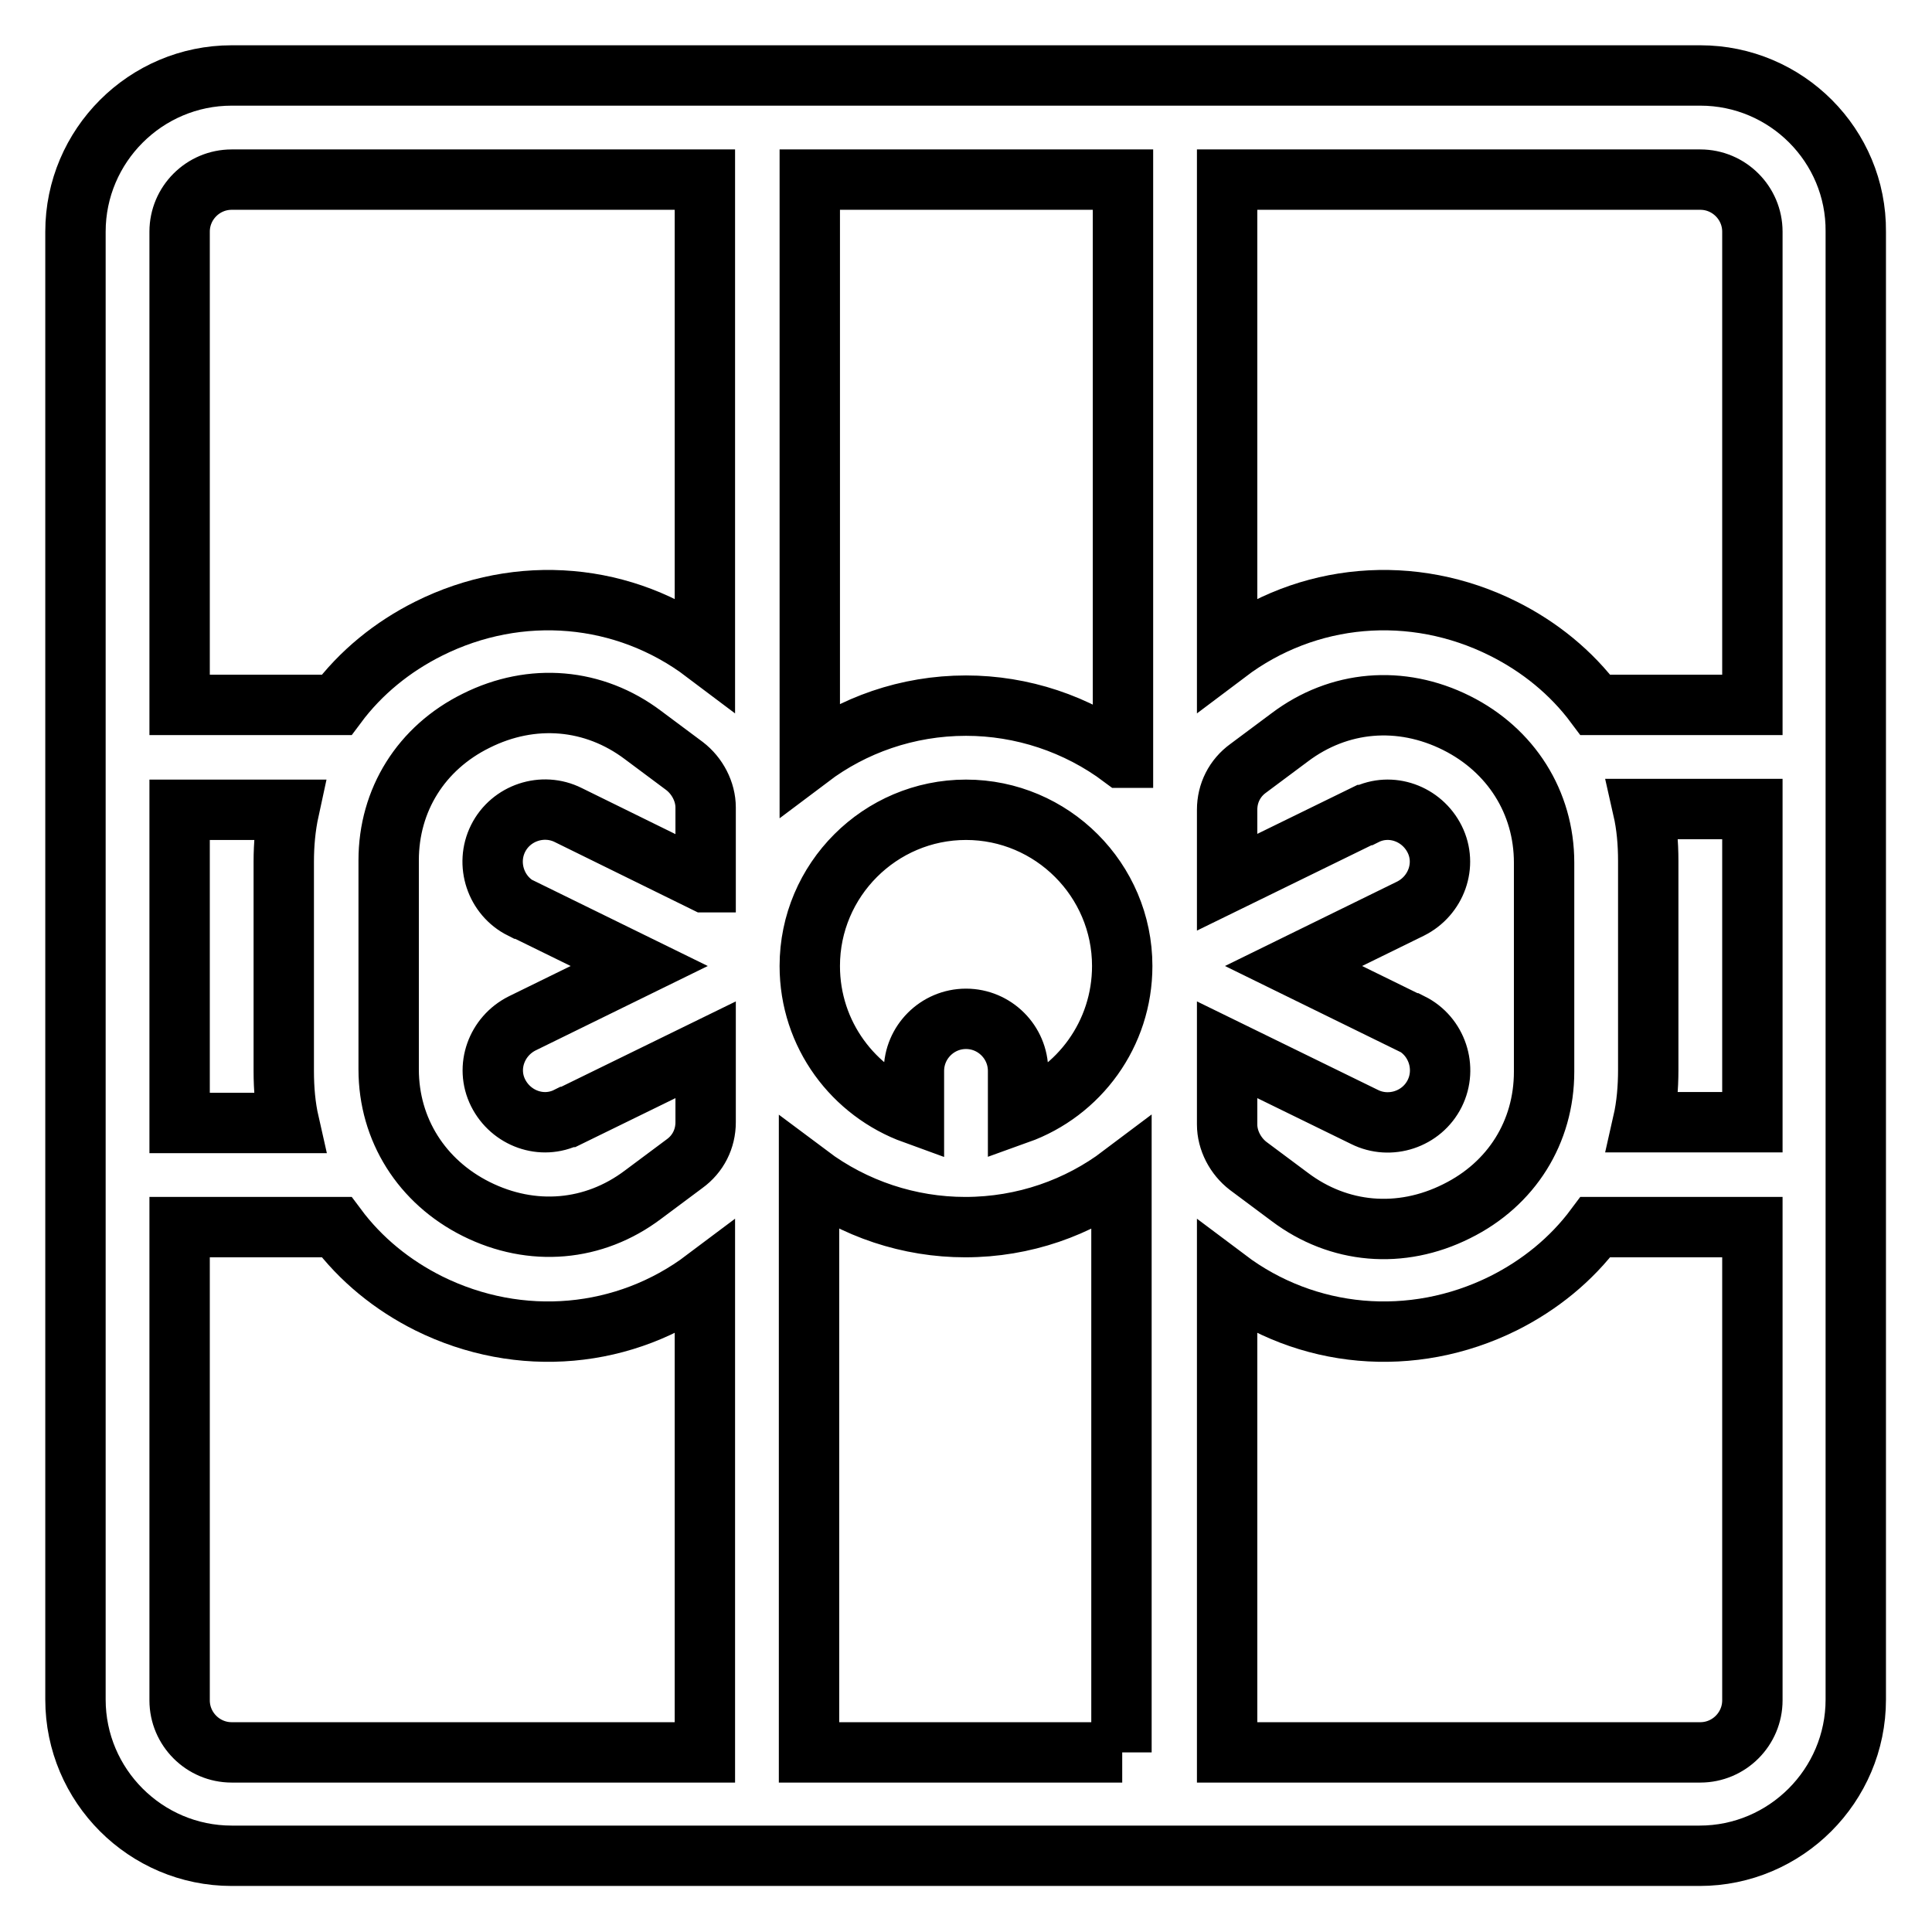
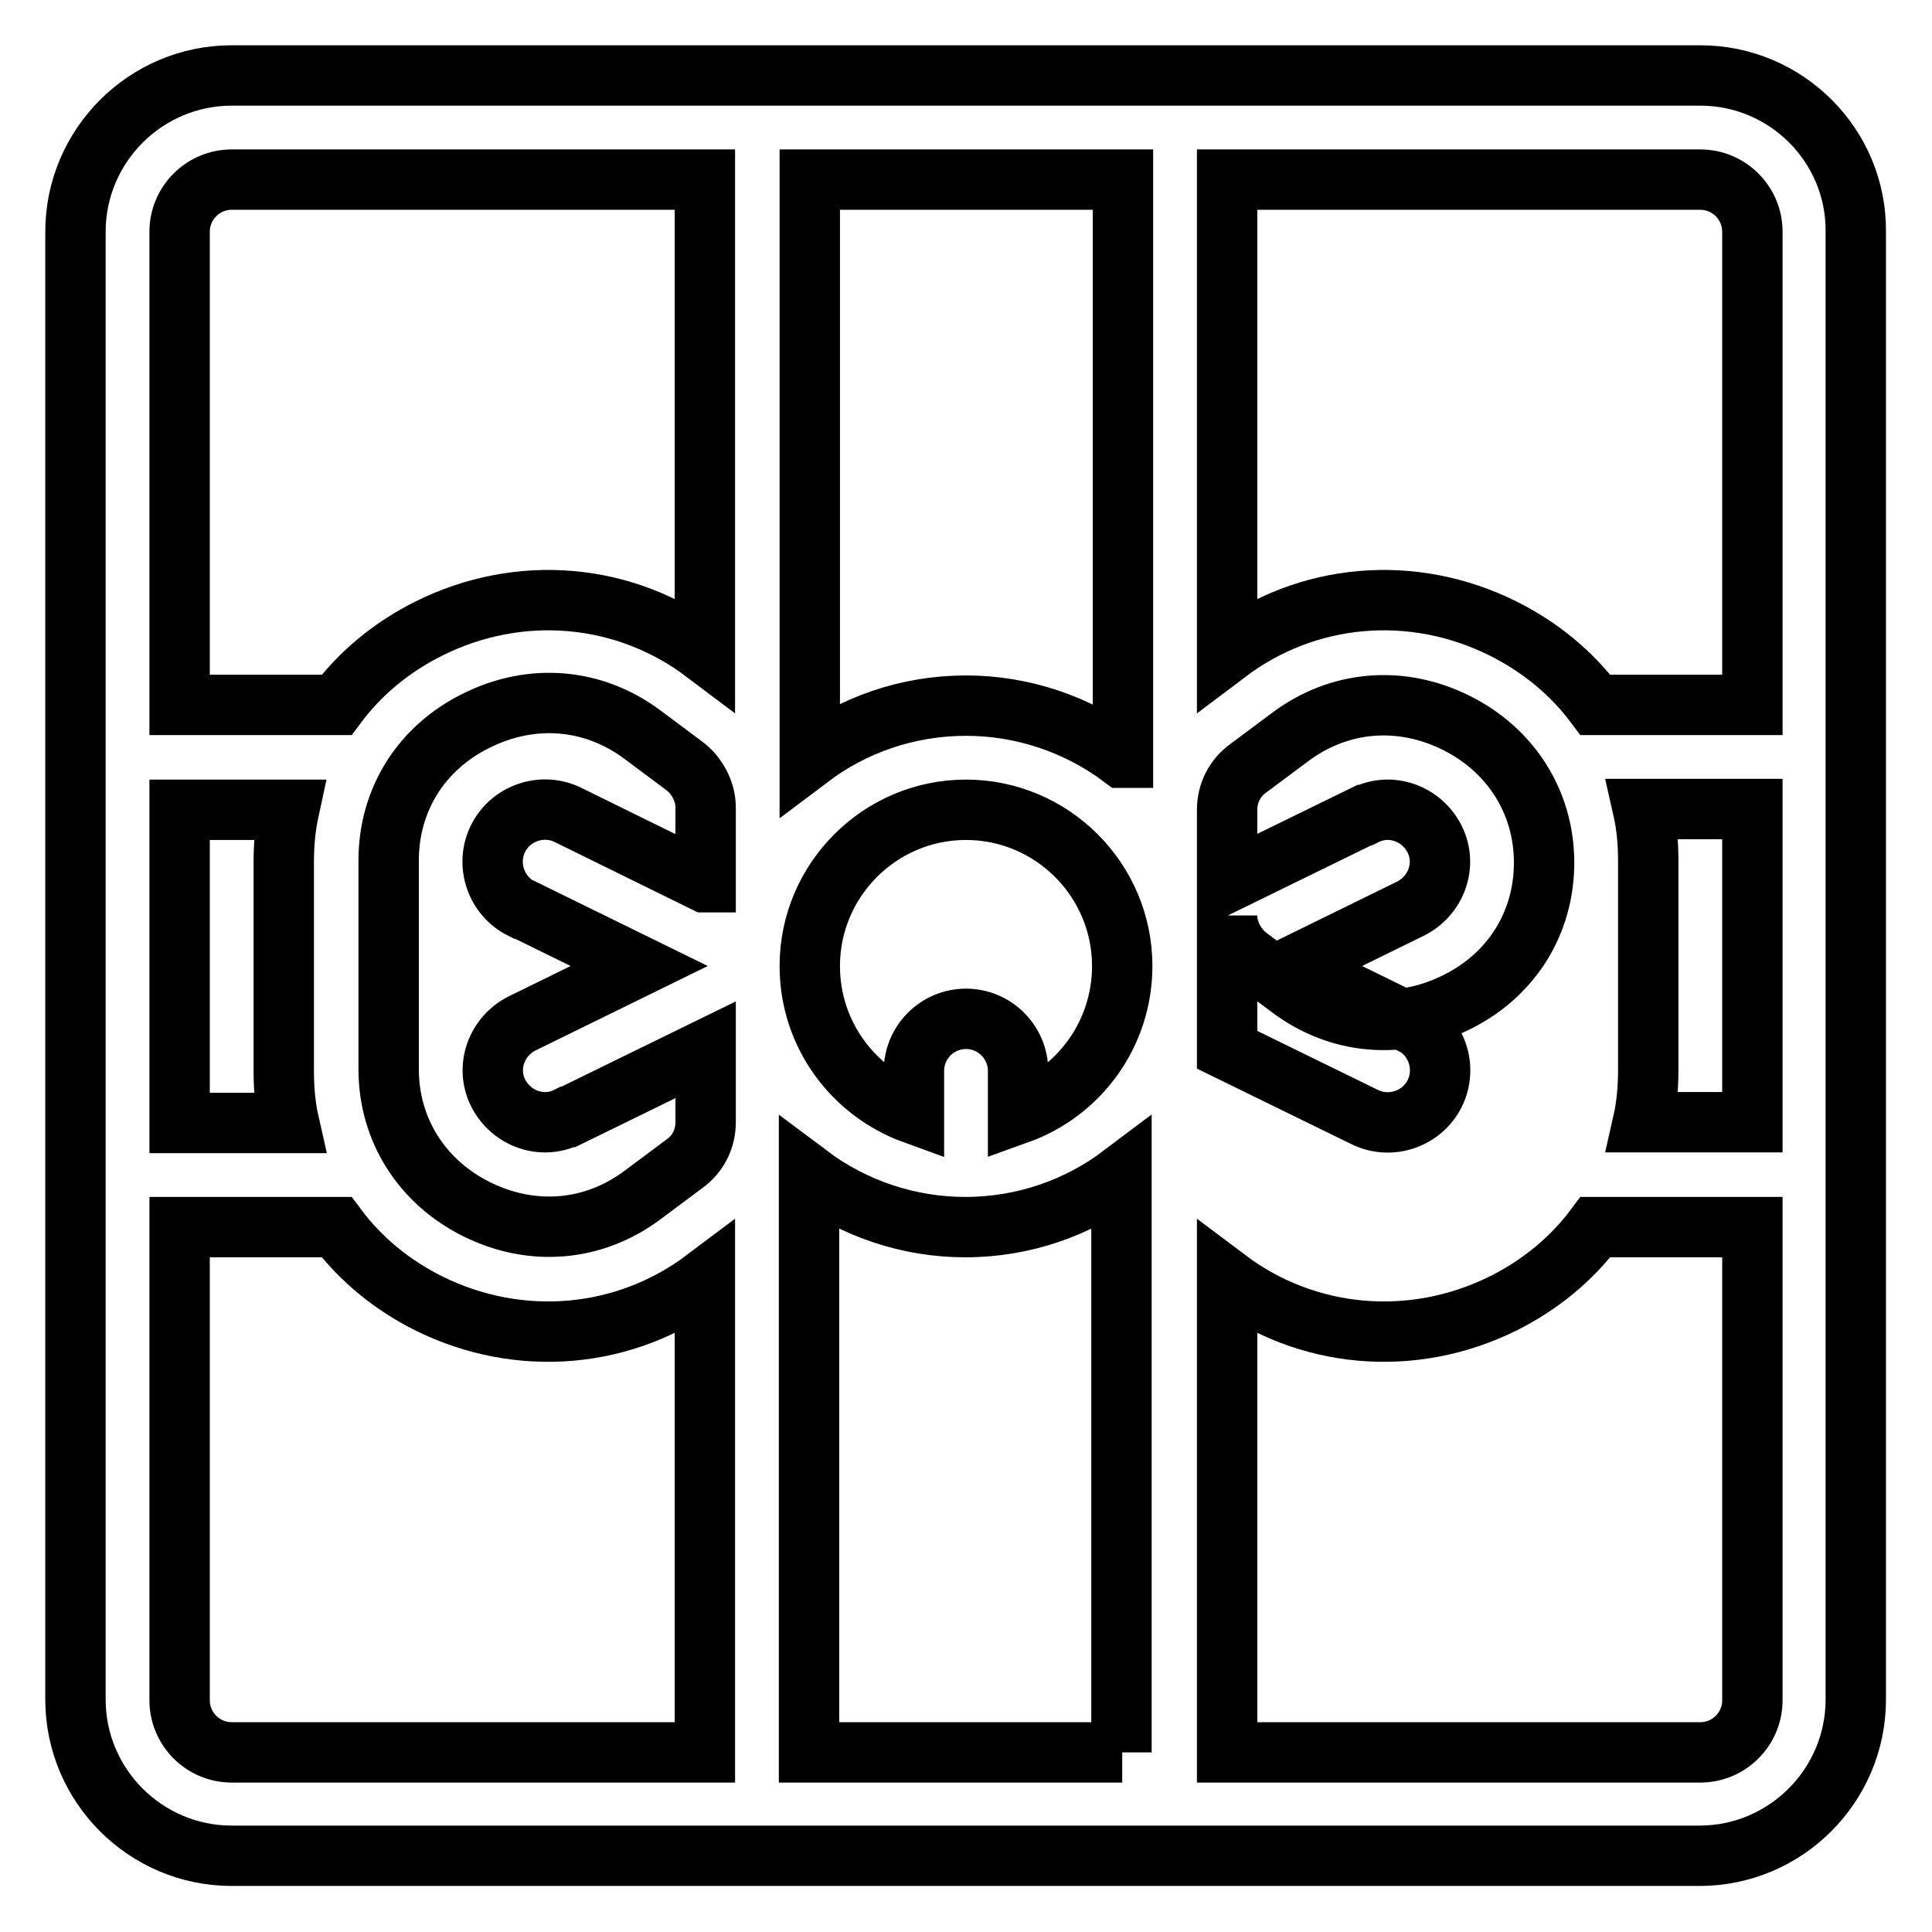
<svg xmlns="http://www.w3.org/2000/svg" version="1.1" x="0px" y="0px" viewBox="0 0 256 256" enable-background="new 0 0 256 256" xml:space="preserve">
  <g>
-     <path stroke-width="8" fill-opacity="0" stroke="#000000" d="M225.3,10H30.7C19.3,10,10,19.3,10,30.7v194.5c0,11.4,9.3,20.7,20.7,20.7h194.5c11.4,0,20.7-9.3,20.7-20.7 V30.7C246,19.3,236.7,10,225.3,10z M162.6,139.1l18.2,8.9c3.4,1.7,7.6,0.3,9.3-3.1c1.7-3.4,0.3-7.6-3.1-9.3c0,0,0,0-0.1,0 l-15.5-7.6l15.5-7.6c3.4-1.7,4.9-5.8,3.2-9.2c-1.7-3.4-5.8-4.9-9.2-3.2c0,0,0,0-0.1,0l-18.2,8.9v-9.6c0-2.2,1-4.2,2.8-5.5l5.5-4.1 c6.5-4.9,14.7-5.6,22.1-1.9c7.2,3.6,11.6,10.5,11.6,18.5v27.7c0,8-4.3,14.9-11.6,18.5c-7.4,3.7-15.6,3-22.1-1.9l-5.5-4.1 c-1.7-1.3-2.8-3.4-2.8-5.5V139.1z M23.8,107.3h14.5c-0.5,2.3-0.7,4.6-0.7,6.9v27.7c0,2.4,0.2,4.7,0.7,6.9H23.8V107.3z M93.4,232.2 H30.7c-3.8,0-6.9-3.1-6.9-6.9v-62.7h20.8c3.2,4.3,7.4,7.7,12.2,10.1c12.1,6,26.1,4.7,36.6-3.2V232.2z M93.4,116.9L75.3,108 c-3.4-1.7-7.6-0.3-9.3,3.1c-1.7,3.4-0.3,7.6,3.1,9.3c0,0,0,0,0.1,0l15.5,7.6l-15.5,7.6c-3.4,1.7-4.9,5.8-3.2,9.2 c1.7,3.4,5.8,4.9,9.2,3.2c0,0,0,0,0.1,0l18.2-8.9v9.6c0,2.2-1,4.2-2.8,5.5l-5.5,4.1c-6.5,4.9-14.7,5.6-22.1,1.9 c-7.2-3.6-11.6-10.5-11.6-18.5v-27.7c0-8,4.3-14.9,11.6-18.5c7.4-3.7,15.6-3,22.1,1.9l5.5,4.1c1.7,1.3,2.8,3.4,2.8,5.5V116.9z  M93.4,86.5c-10.6-8-24.6-9.2-36.6-3.2c-4.8,2.4-9,5.8-12.2,10.1H23.8V30.7c0-3.8,3.1-6.9,6.9-6.9h62.7V86.5z M148.7,232.2h-41.5 v-76.5c6,4.5,13.3,6.9,20.7,6.9c7.8,0,15-2.6,20.7-6.9V232.2z M134.9,147.6v-5.7c0-3.8-3.1-6.9-6.9-6.9c-3.8,0-6.9,3.1-6.9,6.9v5.7 c-8-2.9-13.8-10.5-13.8-19.6c0-11.4,9.3-20.7,20.7-20.7c11.4,0,20.7,9.3,20.7,20.7C148.7,137,143,144.7,134.9,147.6z M148.7,100.4 c-6-4.5-13.3-6.9-20.7-6.9c-7.8,0-15,2.6-20.7,6.9V23.8h41.5V100.4z M232.2,225.3c0,3.8-3.1,6.9-6.9,6.9h-62.7v-62.7 c10.5,7.9,24.5,9.2,36.6,3.2c4.8-2.4,9-5.8,12.2-10.1h20.8V225.3z M232.2,148.7h-14.5c0.5-2.2,0.7-4.6,0.7-6.9v-27.7 c0-2.4-0.2-4.7-0.7-6.9h14.5V148.7z M232.2,93.4h-20.8c-3.2-4.3-7.4-7.7-12.2-10.1c-12-6-26-4.8-36.6,3.2V23.8h62.7 c3.8,0,6.9,3.1,6.9,6.9V93.4z" />
+     <path stroke-width="8" fill-opacity="0" stroke="#000000" d="M225.3,10H30.7C19.3,10,10,19.3,10,30.7v194.5c0,11.4,9.3,20.7,20.7,20.7h194.5c11.4,0,20.7-9.3,20.7-20.7 V30.7C246,19.3,236.7,10,225.3,10z M162.6,139.1l18.2,8.9c3.4,1.7,7.6,0.3,9.3-3.1c1.7-3.4,0.3-7.6-3.1-9.3c0,0,0,0-0.1,0 l-15.5-7.6l15.5-7.6c3.4-1.7,4.9-5.8,3.2-9.2c-1.7-3.4-5.8-4.9-9.2-3.2c0,0,0,0-0.1,0l-18.2,8.9v-9.6c0-2.2,1-4.2,2.8-5.5l5.5-4.1 c6.5-4.9,14.7-5.6,22.1-1.9c7.2,3.6,11.6,10.5,11.6,18.5c0,8-4.3,14.9-11.6,18.5c-7.4,3.7-15.6,3-22.1-1.9l-5.5-4.1 c-1.7-1.3-2.8-3.4-2.8-5.5V139.1z M23.8,107.3h14.5c-0.5,2.3-0.7,4.6-0.7,6.9v27.7c0,2.4,0.2,4.7,0.7,6.9H23.8V107.3z M93.4,232.2 H30.7c-3.8,0-6.9-3.1-6.9-6.9v-62.7h20.8c3.2,4.3,7.4,7.7,12.2,10.1c12.1,6,26.1,4.7,36.6-3.2V232.2z M93.4,116.9L75.3,108 c-3.4-1.7-7.6-0.3-9.3,3.1c-1.7,3.4-0.3,7.6,3.1,9.3c0,0,0,0,0.1,0l15.5,7.6l-15.5,7.6c-3.4,1.7-4.9,5.8-3.2,9.2 c1.7,3.4,5.8,4.9,9.2,3.2c0,0,0,0,0.1,0l18.2-8.9v9.6c0,2.2-1,4.2-2.8,5.5l-5.5,4.1c-6.5,4.9-14.7,5.6-22.1,1.9 c-7.2-3.6-11.6-10.5-11.6-18.5v-27.7c0-8,4.3-14.9,11.6-18.5c7.4-3.7,15.6-3,22.1,1.9l5.5,4.1c1.7,1.3,2.8,3.4,2.8,5.5V116.9z  M93.4,86.5c-10.6-8-24.6-9.2-36.6-3.2c-4.8,2.4-9,5.8-12.2,10.1H23.8V30.7c0-3.8,3.1-6.9,6.9-6.9h62.7V86.5z M148.7,232.2h-41.5 v-76.5c6,4.5,13.3,6.9,20.7,6.9c7.8,0,15-2.6,20.7-6.9V232.2z M134.9,147.6v-5.7c0-3.8-3.1-6.9-6.9-6.9c-3.8,0-6.9,3.1-6.9,6.9v5.7 c-8-2.9-13.8-10.5-13.8-19.6c0-11.4,9.3-20.7,20.7-20.7c11.4,0,20.7,9.3,20.7,20.7C148.7,137,143,144.7,134.9,147.6z M148.7,100.4 c-6-4.5-13.3-6.9-20.7-6.9c-7.8,0-15,2.6-20.7,6.9V23.8h41.5V100.4z M232.2,225.3c0,3.8-3.1,6.9-6.9,6.9h-62.7v-62.7 c10.5,7.9,24.5,9.2,36.6,3.2c4.8-2.4,9-5.8,12.2-10.1h20.8V225.3z M232.2,148.7h-14.5c0.5-2.2,0.7-4.6,0.7-6.9v-27.7 c0-2.4-0.2-4.7-0.7-6.9h14.5V148.7z M232.2,93.4h-20.8c-3.2-4.3-7.4-7.7-12.2-10.1c-12-6-26-4.8-36.6,3.2V23.8h62.7 c3.8,0,6.9,3.1,6.9,6.9V93.4z" />
  </g>
</svg>